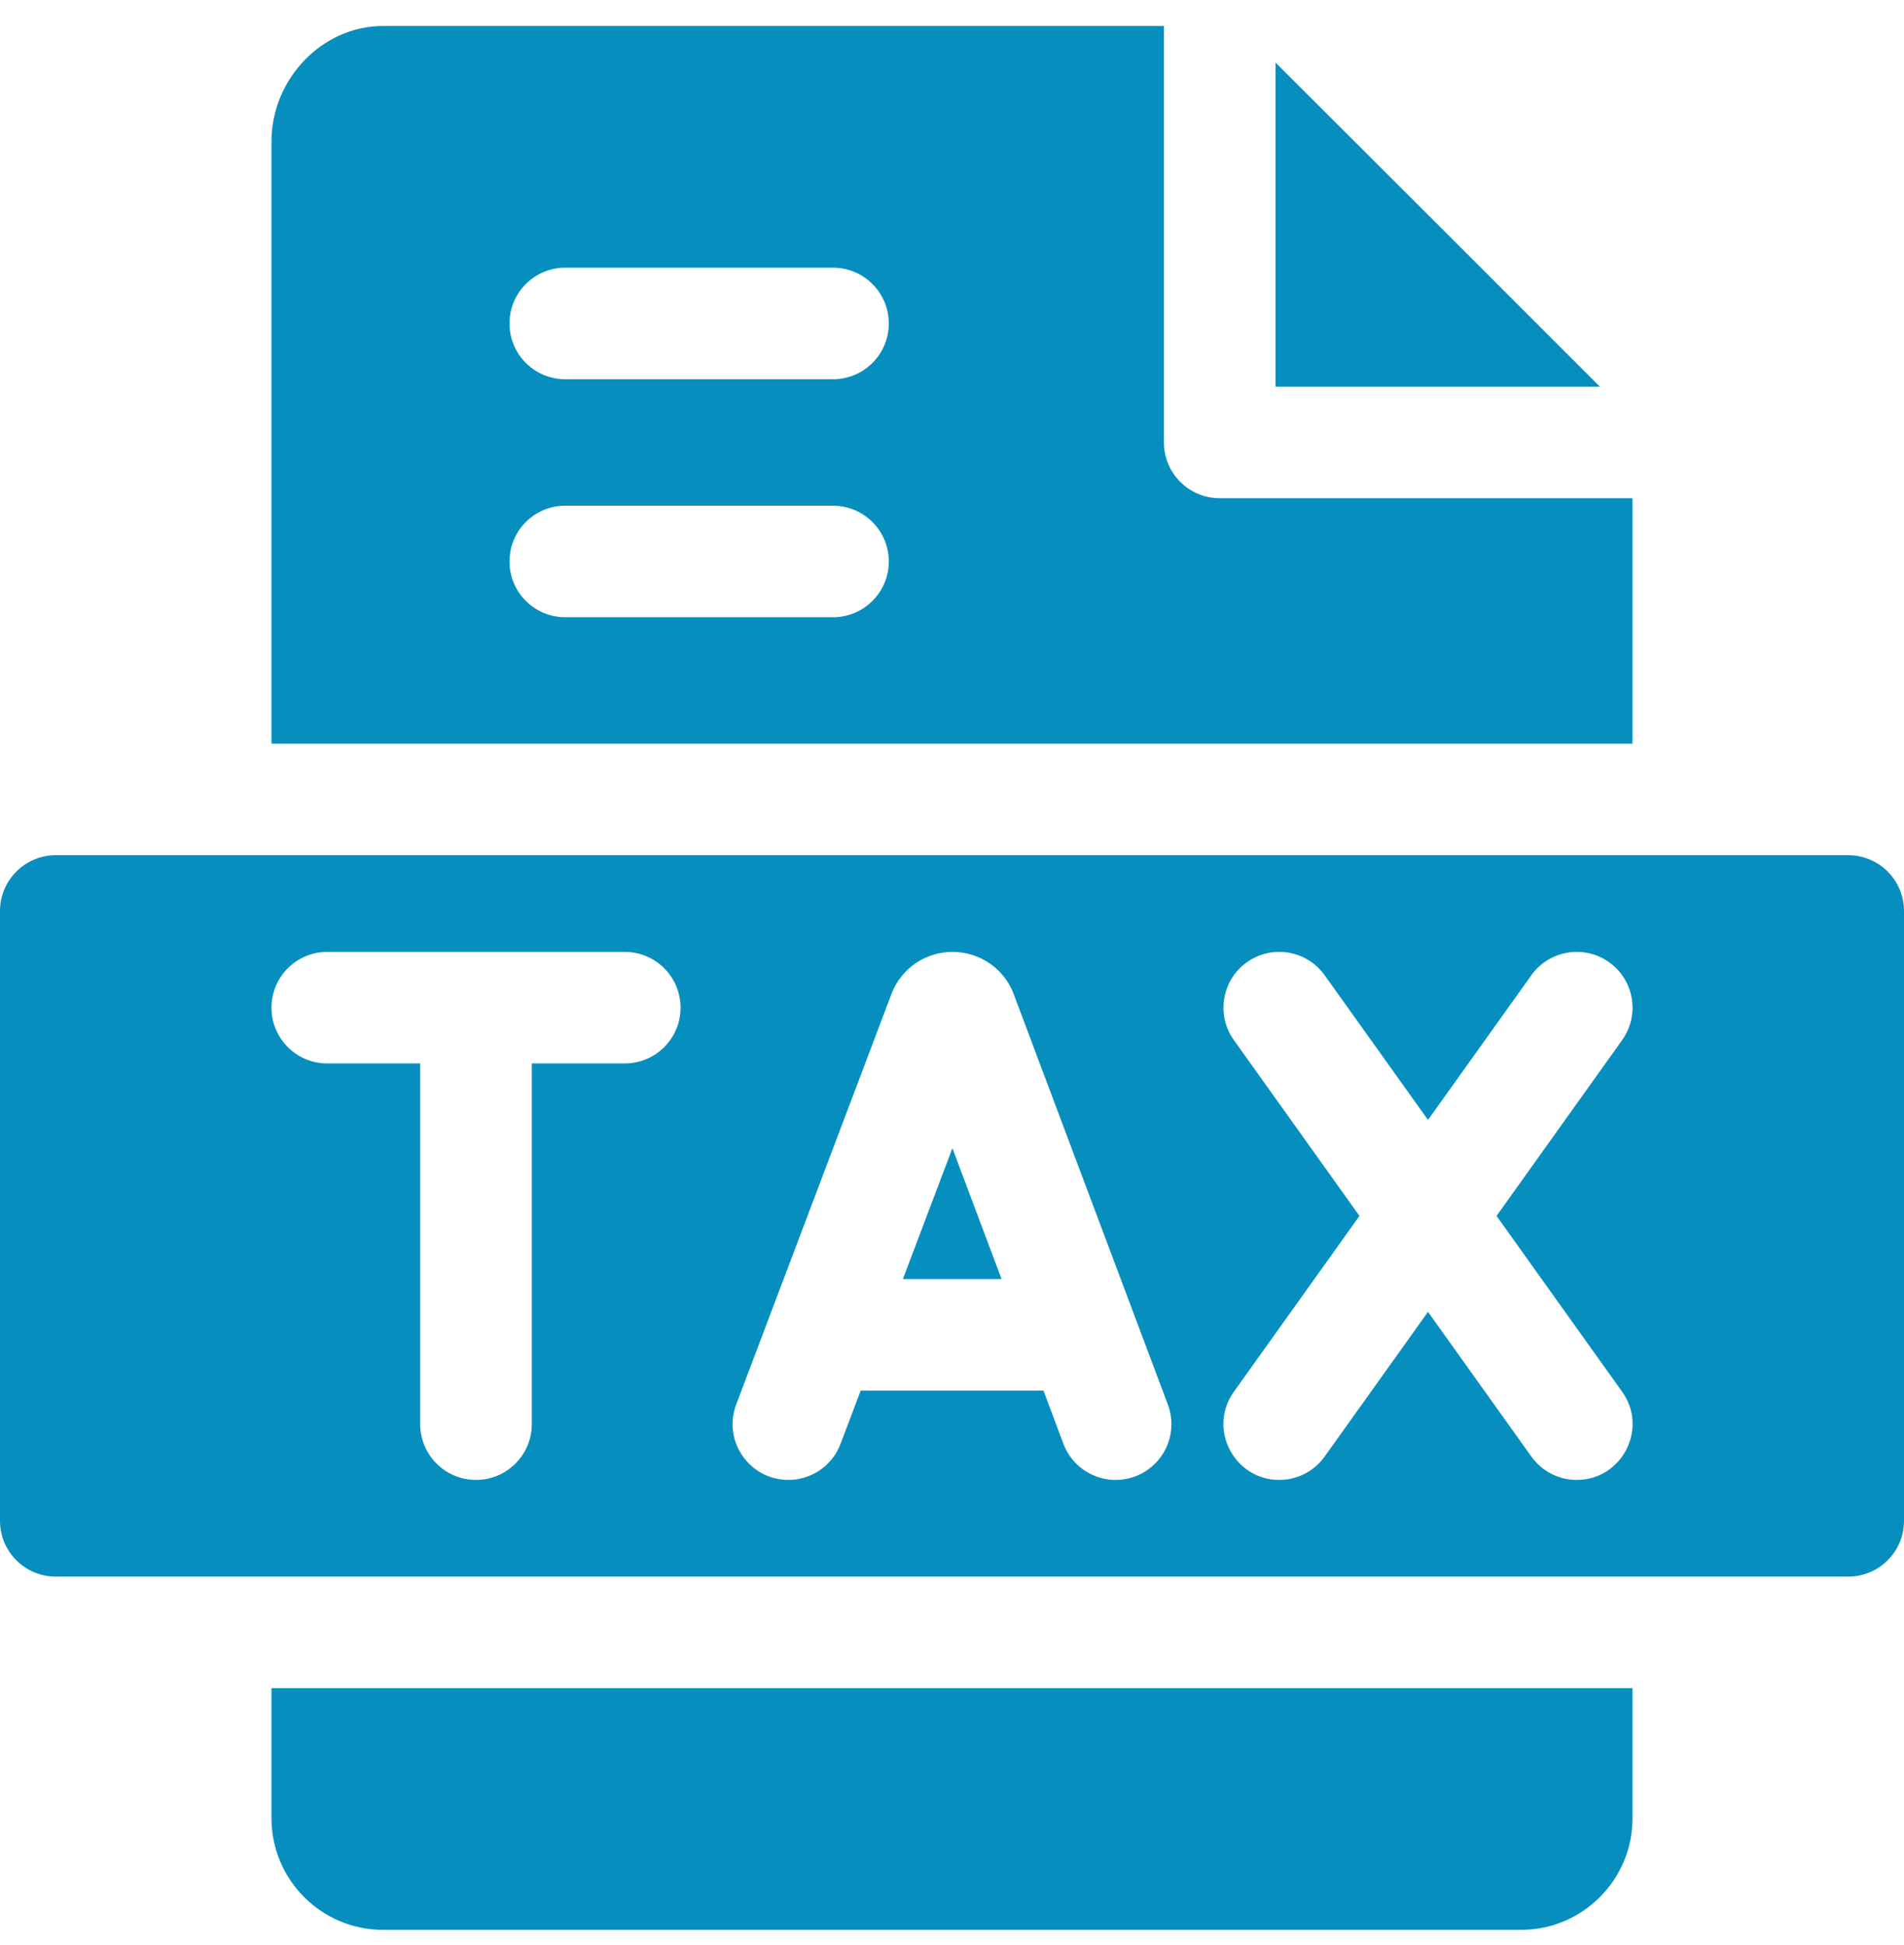
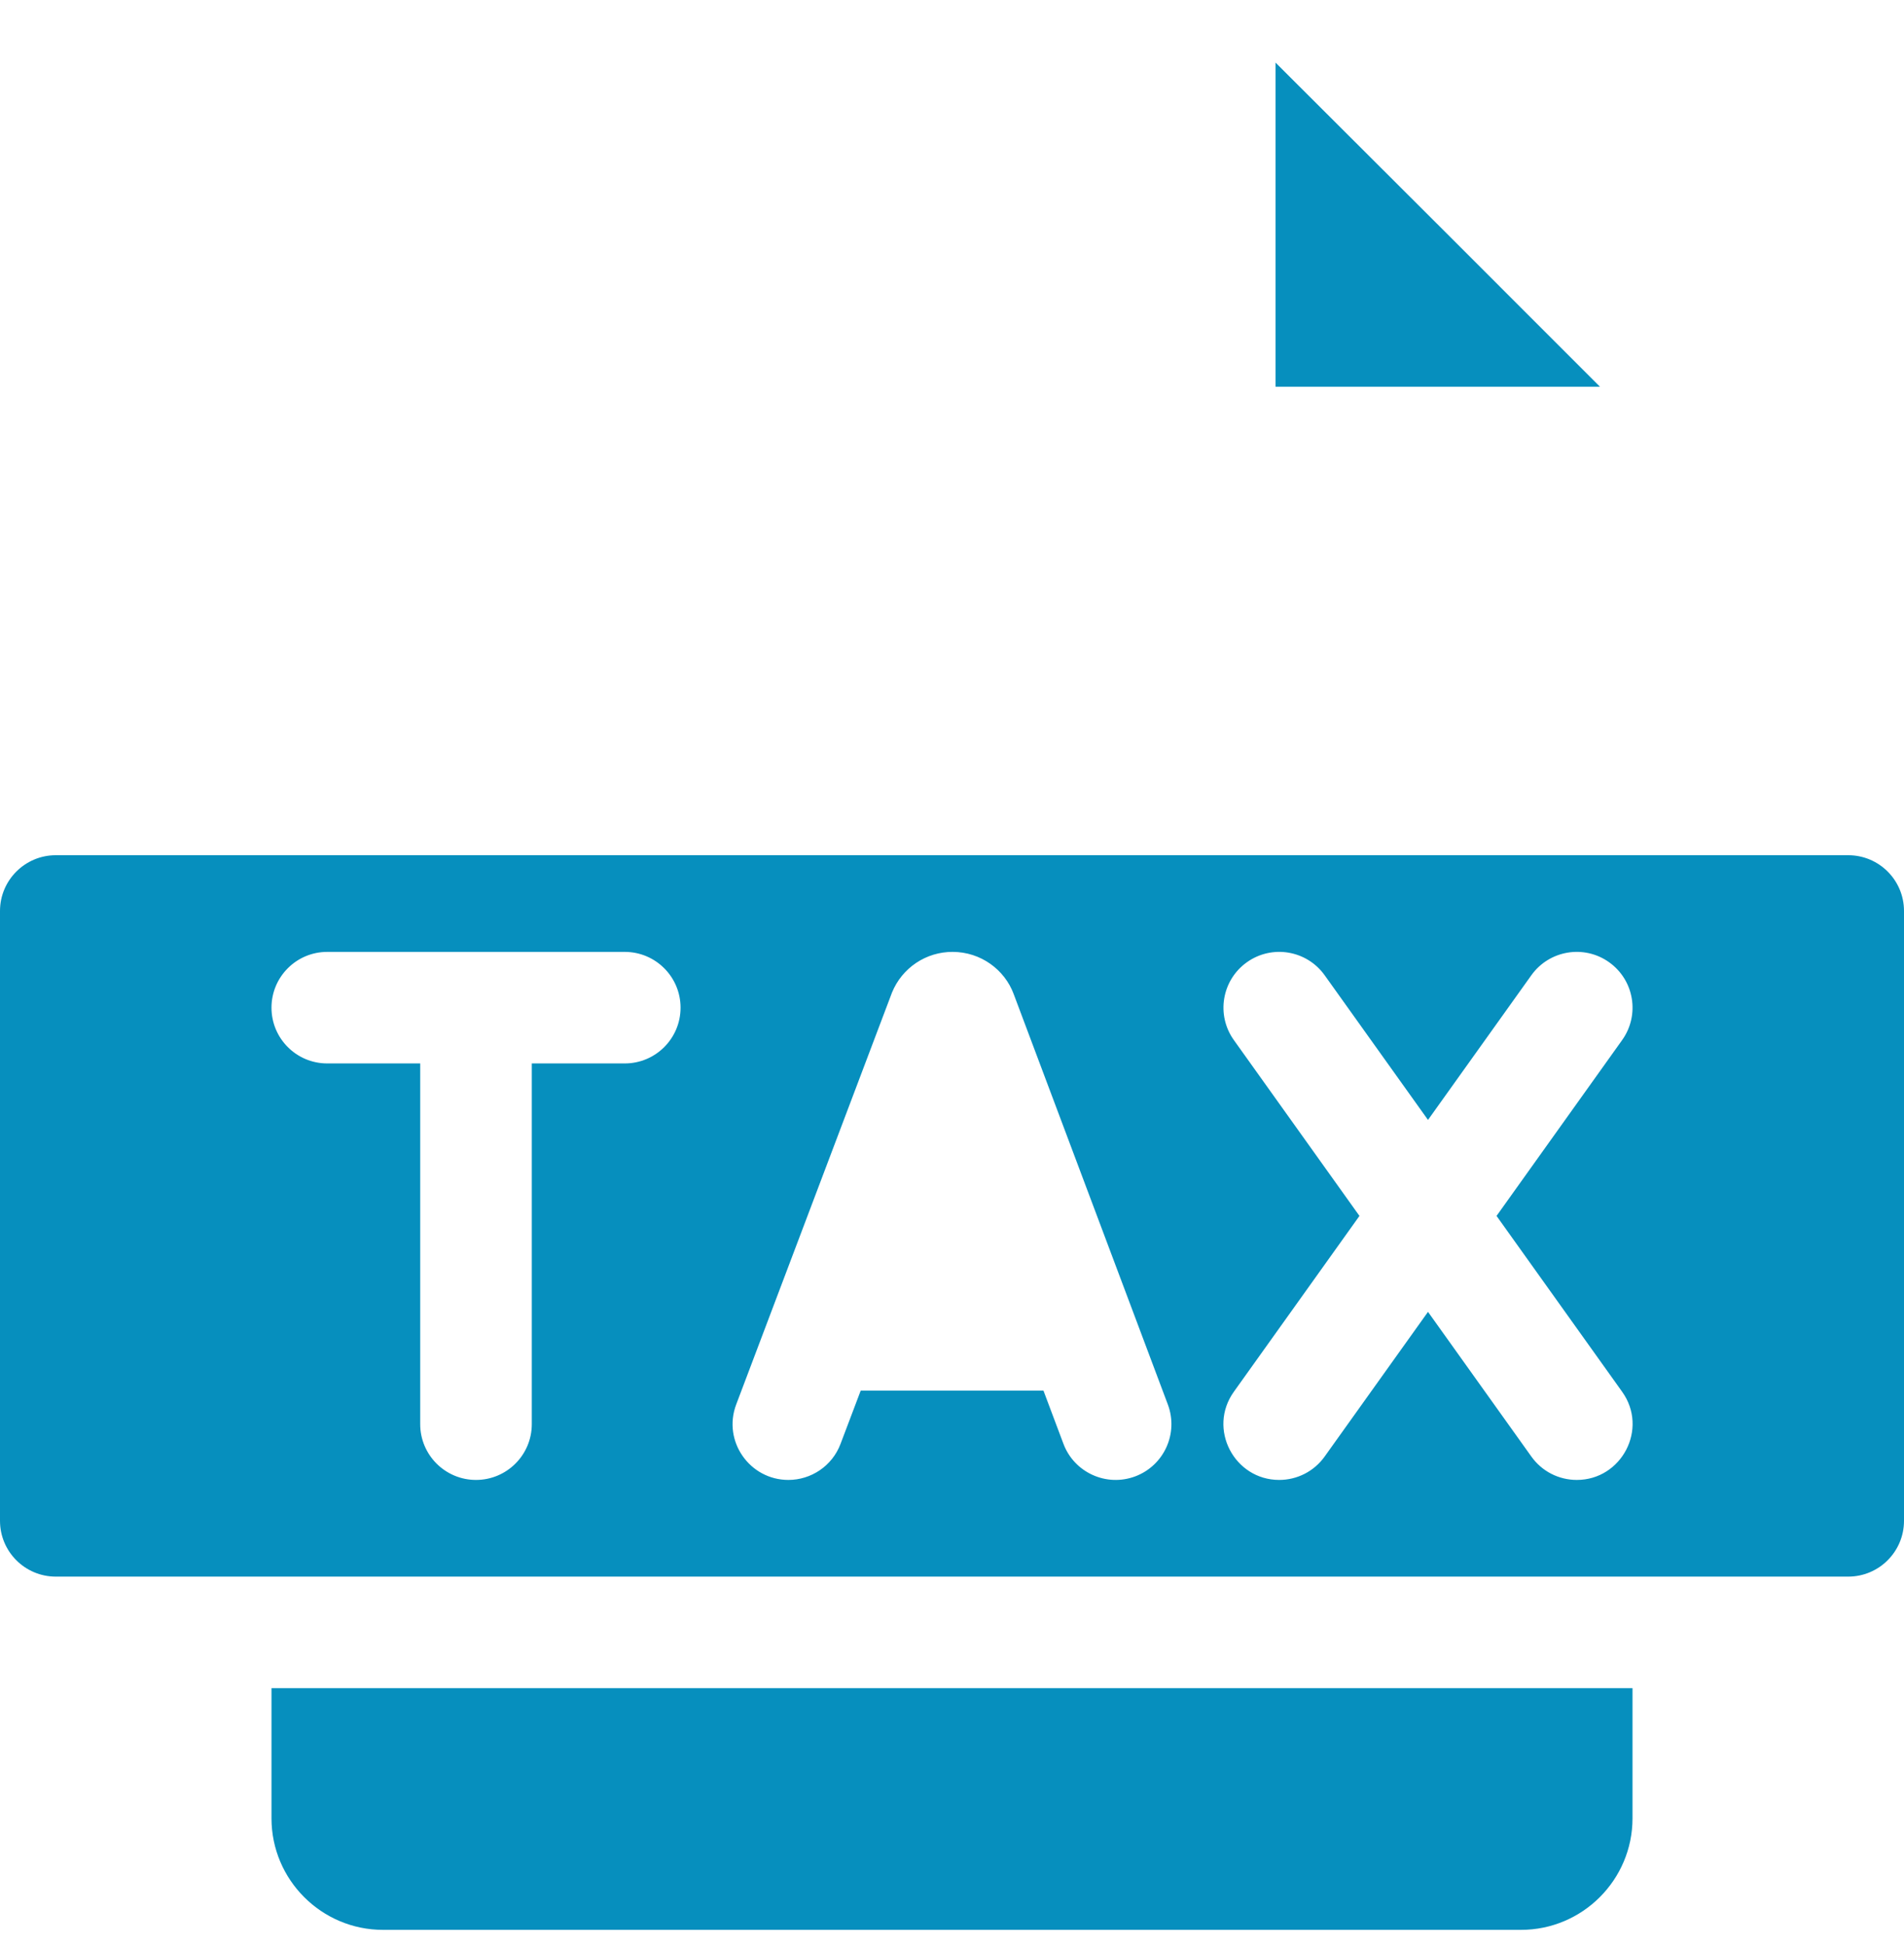
<svg xmlns="http://www.w3.org/2000/svg" width="46" height="47" viewBox="0 0 46 47" fill="none">
  <g clip-path="url(#clip0_24_252)">
    <path d="M30.816 9.343H38.654C37.237 7.922 32.371 3.061 30.816 1.512V9.343ZM44.652 20.663H1.348C0.604 20.663 0 21.267 0 22.011V36.745C0 37.489 0.604 38.093 1.348 38.093H44.652C45.396 38.093 46 37.489 46 36.745V22.011C46 21.266 45.397 20.663 44.652 20.663ZM15.094 25.694H12.848V34.409C12.848 35.153 12.244 35.757 11.5 35.757C10.756 35.757 10.152 35.153 10.152 34.409V25.694H7.906C7.162 25.694 6.559 25.091 6.559 24.347C6.559 23.602 7.162 22.999 7.906 22.999H15.094C15.838 22.999 16.442 23.602 16.442 24.347C16.442 25.091 15.838 25.694 15.094 25.694ZM27.427 35.671C26.731 35.932 25.953 35.58 25.692 34.883L25.21 33.6H20.794L20.307 34.886C20.104 35.425 19.591 35.757 19.047 35.757C18.112 35.757 17.451 34.819 17.787 33.932C21.711 23.556 21.541 24.007 21.551 23.98C21.669 23.69 21.872 23.441 22.132 23.266C22.393 23.091 22.7 22.998 23.014 22.999C23.696 22.999 24.273 23.43 24.49 24.017L28.215 33.935C28.476 34.632 28.124 35.409 27.427 35.671ZM38.095 35.757C37.88 35.757 37.668 35.706 37.477 35.608C37.286 35.51 37.122 35.367 36.997 35.192L34.5 31.696L32.003 35.192C31.878 35.367 31.713 35.51 31.522 35.608C31.331 35.706 31.12 35.757 30.905 35.757C29.821 35.757 29.169 34.522 29.81 33.626L32.844 29.378L29.81 25.13C29.377 24.524 29.517 23.683 30.123 23.25C30.729 22.817 31.57 22.958 32.003 23.563L34.5 27.059L36.997 23.563C37.43 22.958 38.272 22.817 38.877 23.25C39.483 23.683 39.623 24.524 39.19 25.13L36.156 29.378L39.19 33.626C39.831 34.522 39.178 35.757 38.095 35.757ZM6.559 43.932C6.559 45.419 7.768 46.628 9.254 46.628H36.746C38.232 46.628 39.441 45.419 39.441 43.932V40.788H6.559V43.932Z" fill="#068FBE" />
-     <path d="M39.441 12.038H29.469C28.724 12.038 28.121 11.435 28.121 10.691V0.628C26.066 0.627 21.135 0.628 9.254 0.628C7.768 0.628 6.559 1.927 6.559 3.413V17.968H39.441V12.038ZM20.125 14.913H13.656C12.912 14.913 12.309 14.31 12.309 13.566C12.309 12.821 12.912 12.218 13.656 12.218H20.125C20.869 12.218 21.473 12.821 21.473 13.566C21.473 14.31 20.869 14.913 20.125 14.913ZM20.125 9.163H13.656C12.912 9.163 12.309 8.56 12.309 7.816C12.309 7.071 12.912 6.468 13.656 6.468H20.125C20.869 6.468 21.473 7.071 21.473 7.816C21.473 8.56 20.869 9.163 20.125 9.163ZM21.813 30.905H24.198L23.01 27.742L21.813 30.905Z" fill="#068FBE" />
  </g>
  <defs>
    <clipPath id="clip0_24_252">
      <rect width="46" height="46" fill="white" transform="translate(0 0.628)" />
    </clipPath>
  </defs>
</svg>